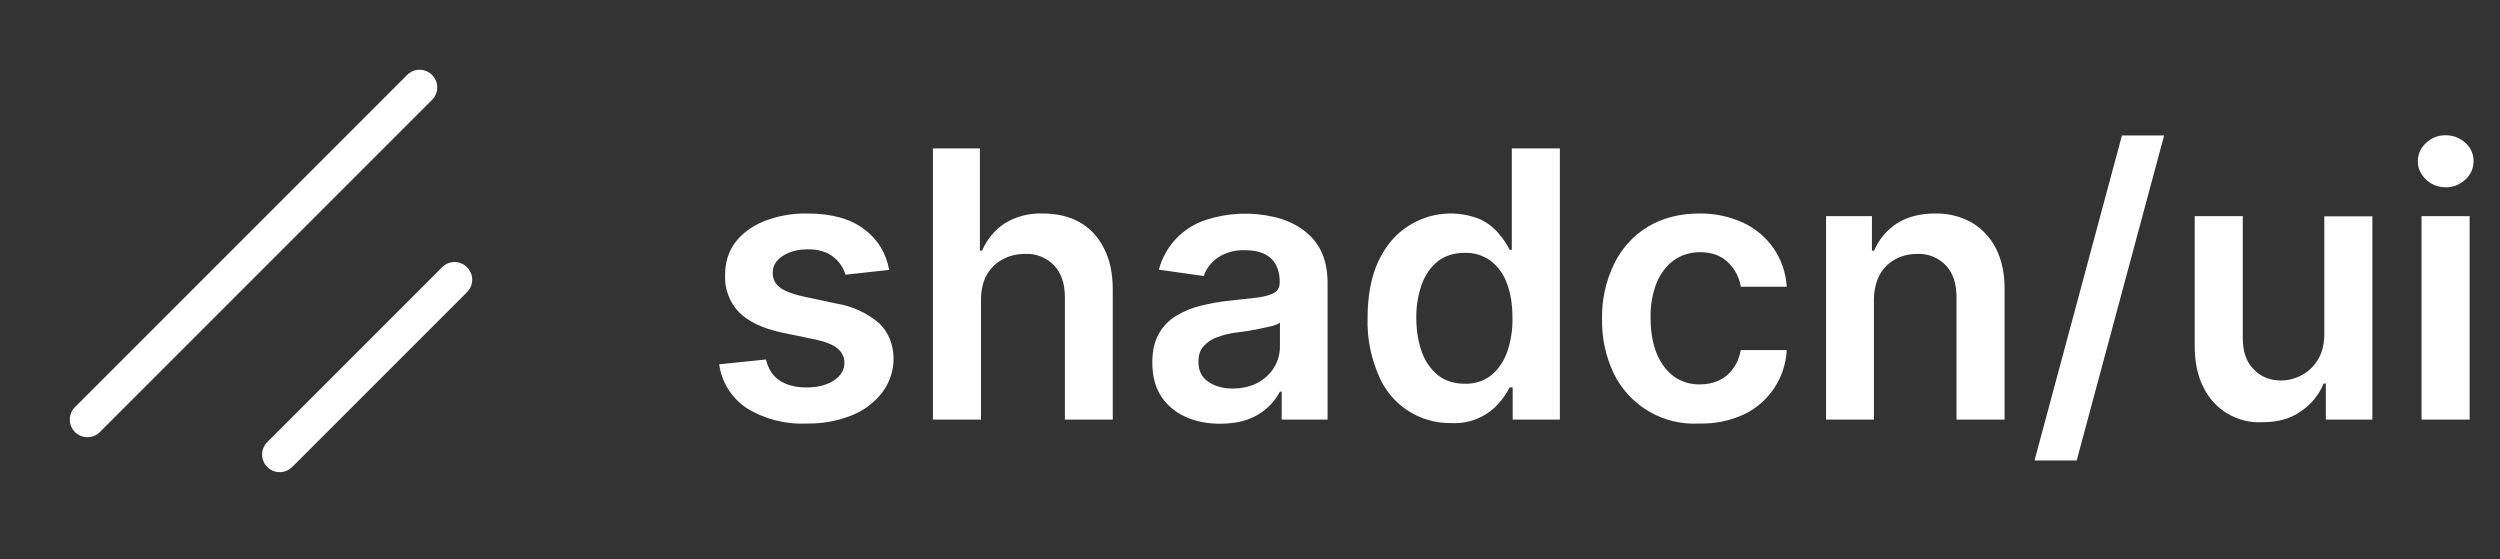
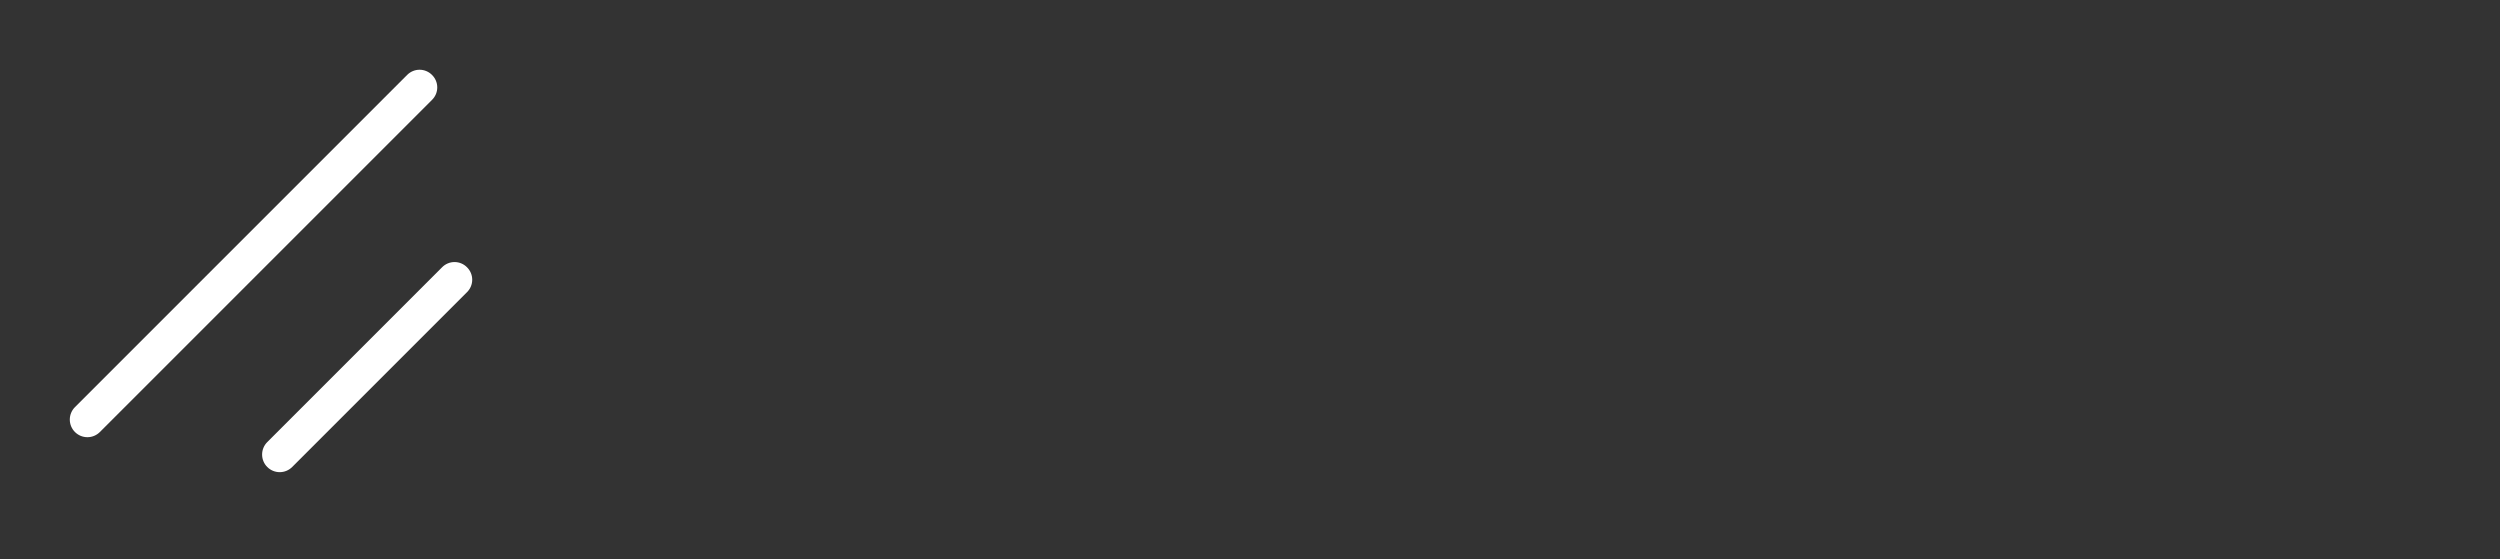
<svg xmlns="http://www.w3.org/2000/svg" width="1144" height="256" viewBox="0 0 1144 256" fill="none">
  <rect x="0" y="0" width="1144" height="256" fill="#333333" stroke="none" />
-   <path d="M1108.1 192V98.9H1130.1V192H1108.1ZM1119.1 85.7C1116.66 85.727 1114.26 85.054 1112.18 83.76C1110.11 82.467 1108.45 80.607 1107.4 78.4C1106.7 77 1106.4 75.4 1106.4 73.8C1106.39 72.208 1106.72 70.633 1107.38 69.183C1108.03 67.732 1109 66.442 1110.2 65.4C1112.6 63.1 1115.8 61.8 1119.2 61.9C1122.7 61.9 1125.6 63.1 1128.2 65.4C1129.39 66.451 1130.33 67.746 1130.97 69.196C1131.61 70.645 1131.92 72.216 1131.9 73.8C1131.9 77.1 1130.6 79.9 1128.1 82.2C1125.68 84.506 1122.44 85.764 1119.1 85.7ZM1063.6 152.8V99H1085.6V192H1064.3V175.5H1063.3C1061.18 180.677 1057.56 185.101 1052.9 188.2C1048.2 191.6 1042.3 193.2 1035.3 193.2C1029.72 193.508 1024.18 192.152 1019.37 189.303C1014.56 186.454 1010.71 182.242 1008.3 177.2C1005.6 172 1004.3 165.6 1004.3 158.2V98.9H1026.3V154.8C1026.3 160.7 1027.8 165.4 1031.1 168.8C1034.3 172.3 1038.5 174.1 1043.8 174.1C1047 174.1 1050.2 173.3 1053.2 171.7C1056.2 170.1 1058.8 167.7 1060.6 164.7C1062.6 161.5 1063.6 157.6 1063.6 152.9V152.8ZM990.3 62L950.3 210.7H931L971 62H990.2H990.3Z" fill="white" />
  <path fill-rule="evenodd" clip-rule="evenodd" d="M213.7 122.3C214.456 123.044 215.056 123.932 215.466 124.91C215.876 125.889 216.087 126.939 216.087 128C216.087 129.061 215.876 130.111 215.466 131.09C215.056 132.068 214.456 132.956 213.7 133.7L133.7 213.7C132.188 215.212 130.138 216.061 128 216.061C125.862 216.061 123.812 215.212 122.3 213.7C120.788 212.188 119.939 210.138 119.939 208C119.939 205.862 120.788 203.812 122.3 202.3L202.3 122.3C203.044 121.544 203.932 120.944 204.91 120.534C205.889 120.124 206.939 119.913 208 119.913C209.061 119.913 210.111 120.124 211.09 120.534C212.068 120.944 212.956 121.544 213.7 122.3ZM197.7 34.3C198.456 35.044 199.056 35.932 199.466 36.91C199.876 37.889 200.087 38.939 200.087 40C200.087 41.061 199.876 42.111 199.466 43.09C199.056 44.068 198.456 44.956 197.7 45.7L45.7 197.7C44.951 198.449 44.063 199.042 43.085 199.447C42.107 199.853 41.059 200.061 40 200.061C38.941 200.061 37.893 199.853 36.915 199.447C35.937 199.042 35.048 198.449 34.3 197.7C33.551 196.951 32.958 196.063 32.553 195.085C32.148 194.107 31.939 193.059 31.939 192C31.939 190.941 32.148 189.893 32.553 188.915C32.958 187.937 33.551 187.049 34.3 186.3L186.3 34.3C187.044 33.544 187.932 32.944 188.91 32.534C189.889 32.124 190.939 31.913 192 31.913C193.061 31.913 194.111 32.124 195.09 32.534C196.068 32.944 196.956 33.544 197.7 34.3Z" fill="white" />
-   <path d="M857.5 137.5V192H835.6V98.9H856.6V114.7H857.6C859.7 109.7 863.3 105.3 867.9 102.3C872.6 99.3 878.5 97.7 885.4 97.7C891.265 97.549 897.064 98.964 902.2 101.8C907 104.6 910.9 108.8 913.4 113.8C916 119 917.4 125.3 917.3 132.8V192H895.3V136.1C895.3 129.9 893.8 125.1 890.5 121.5C888.802 119.702 886.732 118.297 884.435 117.382C882.138 116.466 879.669 116.063 877.2 116.2C873.4 116.2 870 117.1 867 118.8C864 120.5 861.6 123 860 126C858.4 129.2 857.5 133 857.5 137.5ZM777.7 193.8C769.607 194.293 761.551 192.37 754.553 188.275C747.556 184.18 741.933 178.097 738.4 170.8C734.723 162.989 732.909 154.431 733.1 145.8C732.942 137.15 734.826 128.585 738.6 120.8C742 113.8 747.3 107.8 754 103.8C760.6 99.8 768.5 97.7 777.6 97.7C784.497 97.583 791.333 99.018 797.6 101.9C803.288 104.497 808.157 108.599 811.682 113.764C815.207 118.928 817.253 124.957 817.6 131.2H796.6C795.891 126.878 793.783 122.908 790.6 119.9C787.4 116.9 783.2 115.4 777.9 115.4C773.7 115.4 769.5 116.6 766.1 119C762.7 121.4 760.1 124.8 758.1 129.3C756.109 134.463 755.157 139.968 755.3 145.5C755.3 151.8 756.3 157.3 758.1 161.8C760 166.3 762.6 169.8 766 172.3C769.483 174.734 773.652 175.995 777.9 175.9C781.1 175.9 784 175.3 786.6 174.1C789.1 172.9 791.4 171.1 793 168.7C794.9 166.2 796 163.3 796.6 160.2H817.6C817.296 166.402 815.324 172.407 811.892 177.581C808.46 182.755 803.695 186.908 798.1 189.6C791.712 192.545 784.732 193.982 777.7 193.8ZM664.1 193.6C656.975 193.735 649.977 191.704 644.031 187.776C638.085 183.847 633.471 178.207 630.8 171.6C627.25 163.404 625.543 154.528 625.8 145.6C625.8 135.2 627.5 126.5 630.8 119.4C634.3 112.2 638.9 106.8 644.8 103.2C649.662 100.135 655.191 98.289 660.919 97.819C666.647 97.349 672.404 98.269 677.7 100.5C680.9 102.1 683.7 104.3 686 107.1C687.9 109.3 689.5 111.7 690.8 114.3H691.8V67.9H713.8V192H692.2V177.3H690.8C689.5 179.9 687.8 182.3 685.9 184.5C683.194 187.57 679.825 189.984 676.048 191.561C672.271 193.137 668.186 193.835 664.1 193.6ZM670.3 175.6C674.57 175.74 678.762 174.436 682.2 171.9C685.4 169.3 687.9 165.8 689.6 161.3C691.37 156.225 692.217 150.874 692.1 145.5C692.1 139.5 691.3 134.2 689.6 129.8C688.194 125.689 685.623 122.076 682.2 119.4C678.731 116.849 674.503 115.546 670.2 115.7C665.4 115.7 661.3 117 658 119.5C654.8 122.1 652.3 125.5 650.6 130.1C648.864 135.046 648.018 140.259 648.1 145.5C648.1 151.3 649 156.5 650.6 161C652.3 165.6 654.8 169.1 658.1 171.8C661.4 174.3 665.5 175.6 670.3 175.6ZM558.4 193.9C552.5 193.9 547.2 192.9 542.4 190.7C537.881 188.687 534.03 185.426 531.3 181.3C528.6 177.1 527.3 172 527.3 165.9C527.3 160.6 528.3 156.3 530.2 152.9C532 149.5 534.8 146.6 538.1 144.6C541.603 142.463 545.415 140.878 549.4 139.9C553.7 138.9 558.1 138 562.6 137.6L575.9 136.1C579.3 135.6 581.7 134.8 583.3 133.9C584.8 132.9 585.6 131.3 585.6 129.2V128.9C585.6 124.3 584.2 120.7 581.6 118.2C578.8 115.7 574.9 114.5 569.8 114.5C565.301 114.274 560.848 115.501 557.1 118C554.201 120.058 552.003 122.955 550.8 126.3L530.3 123.4C531.698 118.092 534.409 113.222 538.184 109.237C541.958 105.253 546.675 102.282 551.9 100.6C561.987 97.333 572.776 96.883 583.1 99.3C587.5 100.3 591.6 102 595.3 104.5C599 106.9 602.1 110.3 604.2 114.2C606.4 118.4 607.5 123.5 607.5 129.7V192H586.5V179.2H585.7C582.585 185.104 577.378 189.633 571.1 191.9C567.5 193.2 563.2 193.9 558.4 193.9ZM564.1 177.8C568.5 177.8 572.3 176.8 575.5 175.2C578.6 173.5 581.2 171.1 583 168.2C584.8 165.2 585.7 162 585.7 158.6V147.6C585 148.2 583.8 148.7 582.1 149.2C578.323 150.079 574.522 150.846 570.7 151.5L565.5 152.2C562.3 152.6 559.3 153.4 556.8 154.4C554.4 155.2 552.3 156.7 550.6 158.6C549.1 160.4 548.4 162.6 548.4 165.6C548.4 169.6 549.9 172.6 552.8 174.6C555.8 176.7 559.5 177.8 564.1 177.8ZM448.9 137.5V192H426.9V67.9H448.4V114.7H449.4C451.5 109.7 455.1 105.3 459.6 102.3C464.875 99.041 471.005 97.439 477.2 97.7C483.6 97.7 489.2 99 494.1 101.7C498.9 104.5 502.6 108.4 505.2 113.7C507.9 118.8 509.2 125.2 509.2 132.7V192H487.3V136.1C487.3 129.9 485.7 125 482.4 121.5C480.683 119.7 478.595 118.294 476.282 117.379C473.968 116.464 471.484 116.062 469 116.2C465.1 116.2 461.6 117.1 458.6 118.8C455.6 120.4 453.1 123 451.4 126C449.7 129.2 448.9 133 448.9 137.5ZM406.9 123.5L386.9 125.7C386.26 123.518 385.161 121.497 383.678 119.773C382.195 118.048 380.362 116.66 378.3 115.7C375.586 114.542 372.649 113.996 369.7 114.1C365.1 114.1 361.3 115.1 358.2 117.1C355.2 119.1 353.6 121.6 353.6 124.7C353.545 125.959 353.788 127.212 354.309 128.359C354.831 129.506 355.616 130.514 356.6 131.3C358.6 133 362.1 134.4 366.8 135.5L382.7 138.9C389.934 140.049 396.714 143.162 402.3 147.9C406.6 152.1 408.8 157.5 408.9 164.1C408.9 169.7 407.1 175.1 403.7 179.6C400.063 184.296 395.227 187.924 389.7 190.1C383.148 192.69 376.144 193.948 369.1 193.8C359.426 194.274 349.836 191.798 341.6 186.7C338.223 184.437 335.363 181.485 333.209 178.038C331.054 174.591 329.654 170.727 329.1 166.7L350.5 164.5C351.5 168.7 353.5 171.9 356.7 174.1C359.9 176.2 364 177.3 369 177.3C374.2 177.3 378.4 176.2 381.6 174.1C384.8 171.9 386.4 169.3 386.4 166.1C386.42 164.837 386.151 163.585 385.614 162.441C385.076 161.298 384.285 160.292 383.3 159.5C381.3 157.8 378.1 156.5 373.8 155.5L357.9 152.2C349 150.3 342.4 147.2 338.1 142.8C335.965 140.553 334.307 137.897 333.224 134.993C332.142 132.089 331.657 128.996 331.8 125.9C331.8 120.2 333.3 115.2 336.4 111C339.6 106.8 344 103.5 349.7 101.2C355.975 98.757 362.668 97.568 369.4 97.7C380.3 97.7 388.9 100 395.2 104.7C401.5 109.3 405.4 115.6 406.9 123.5Z" fill="white" />
</svg>